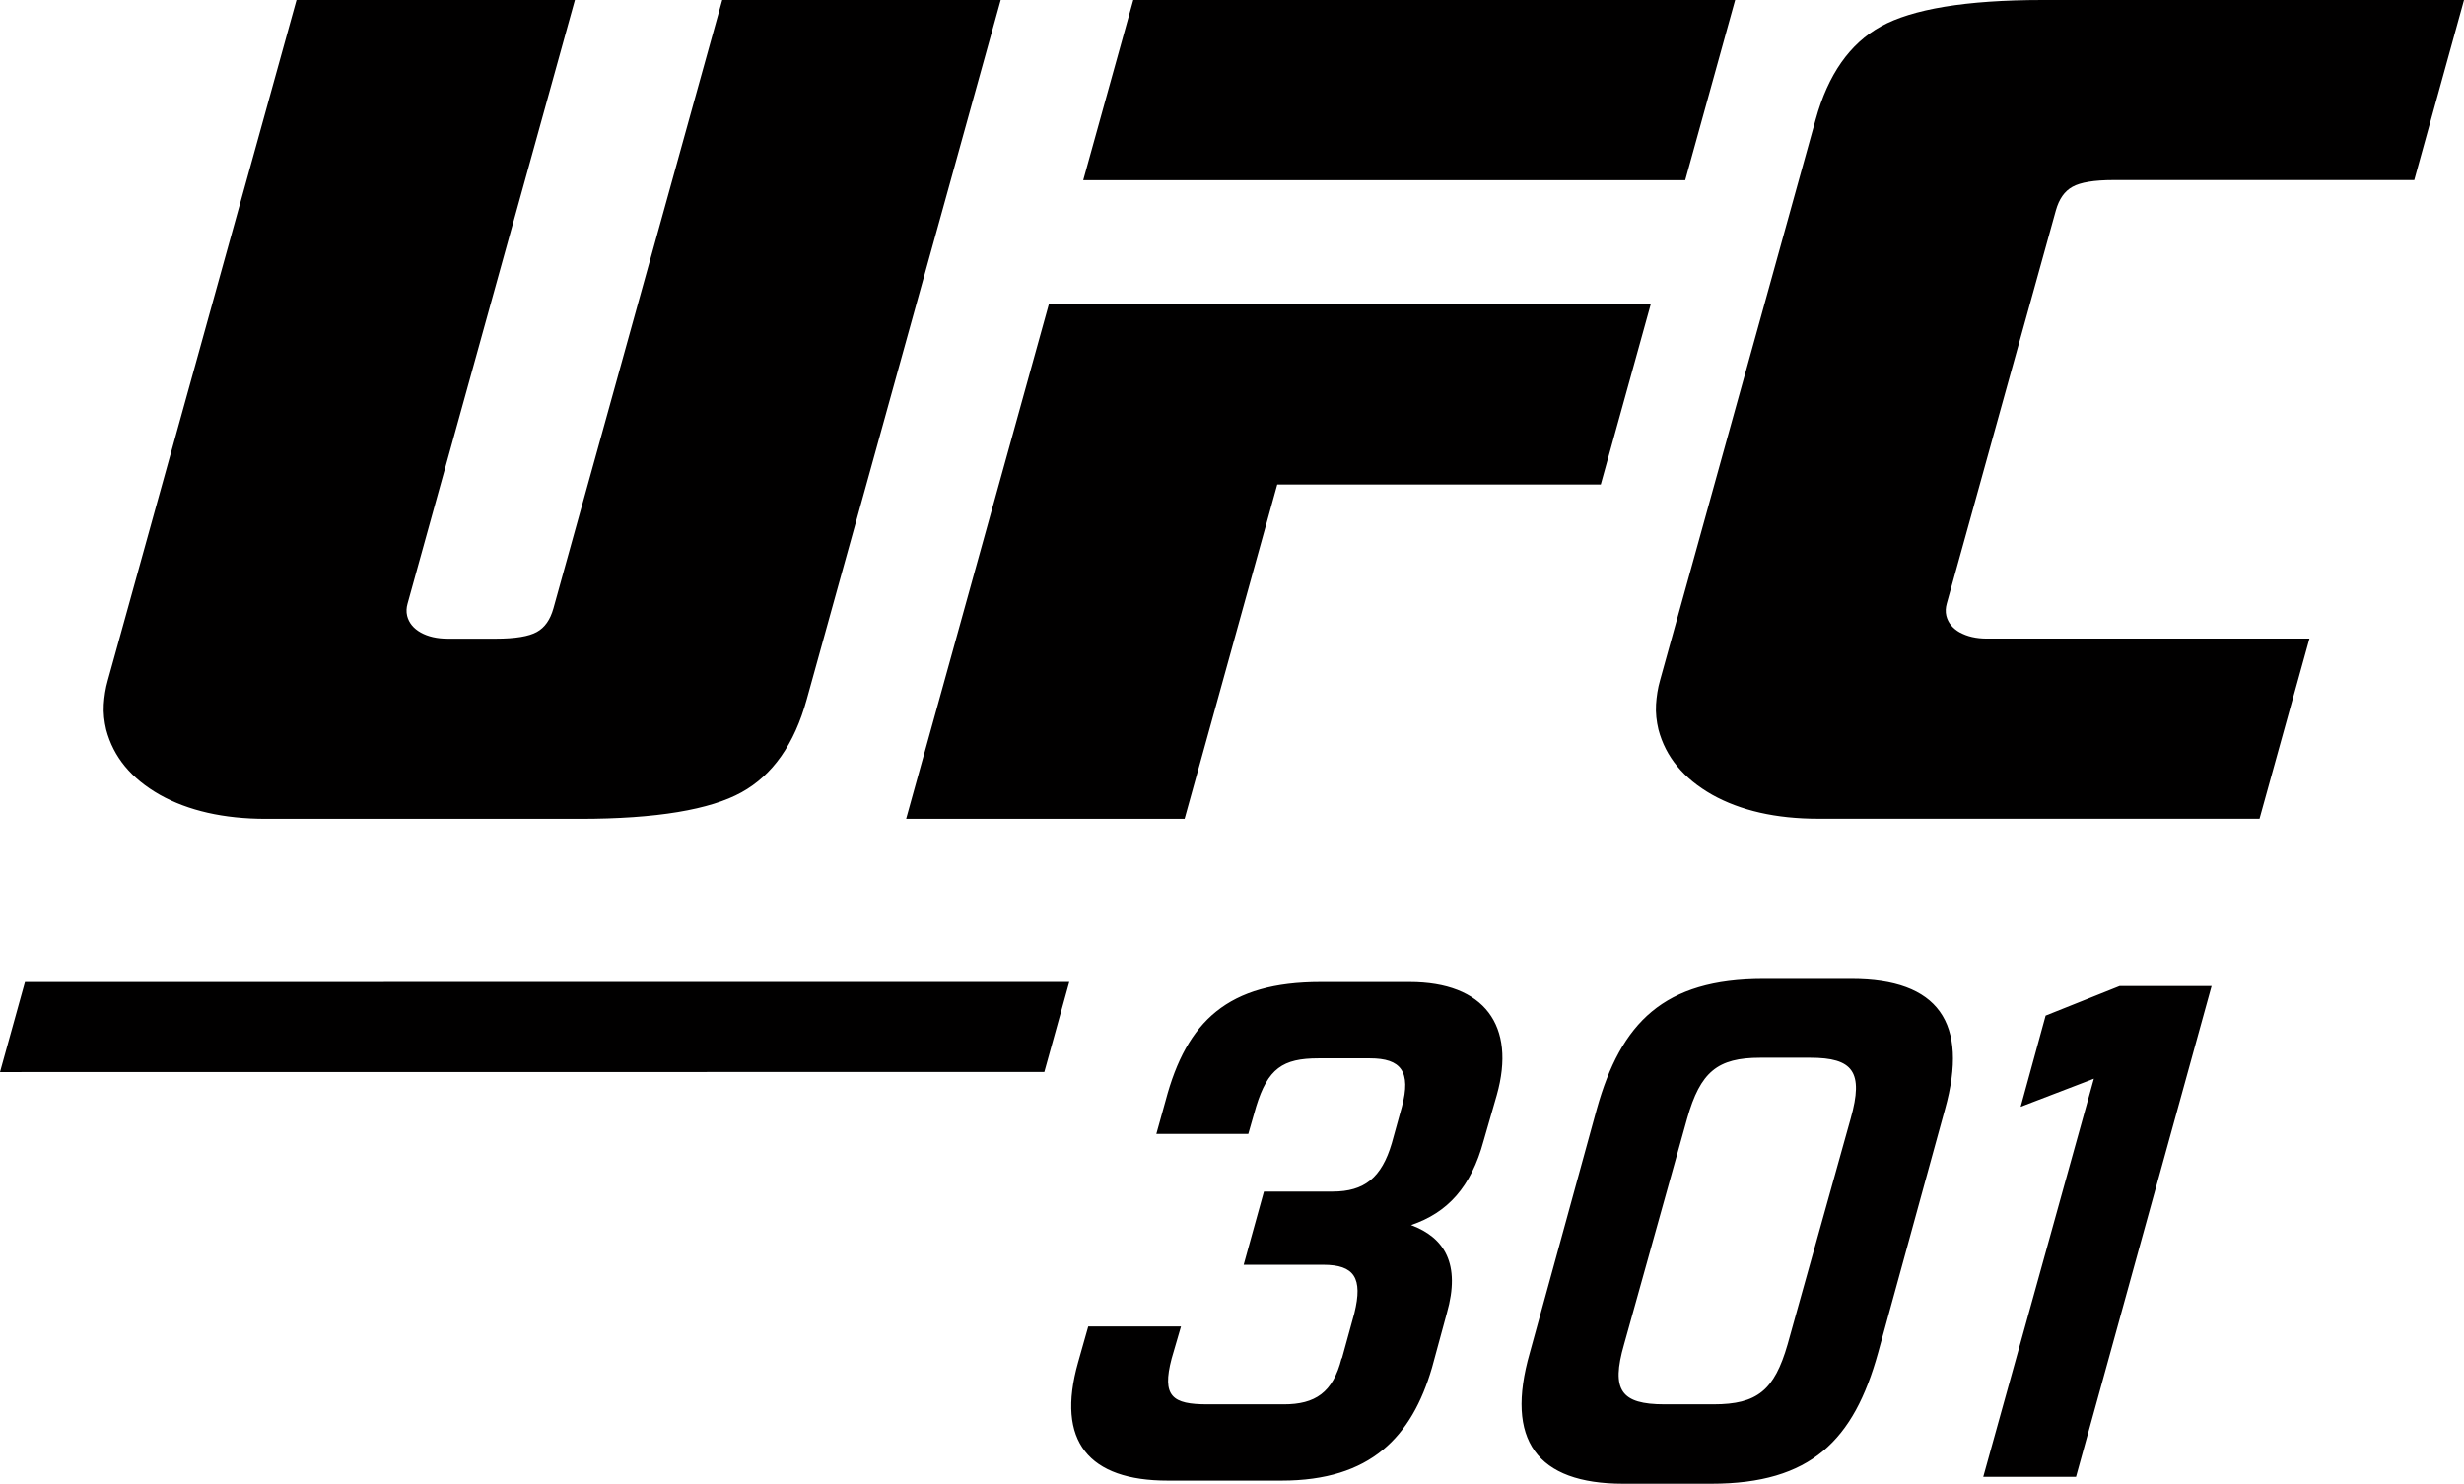
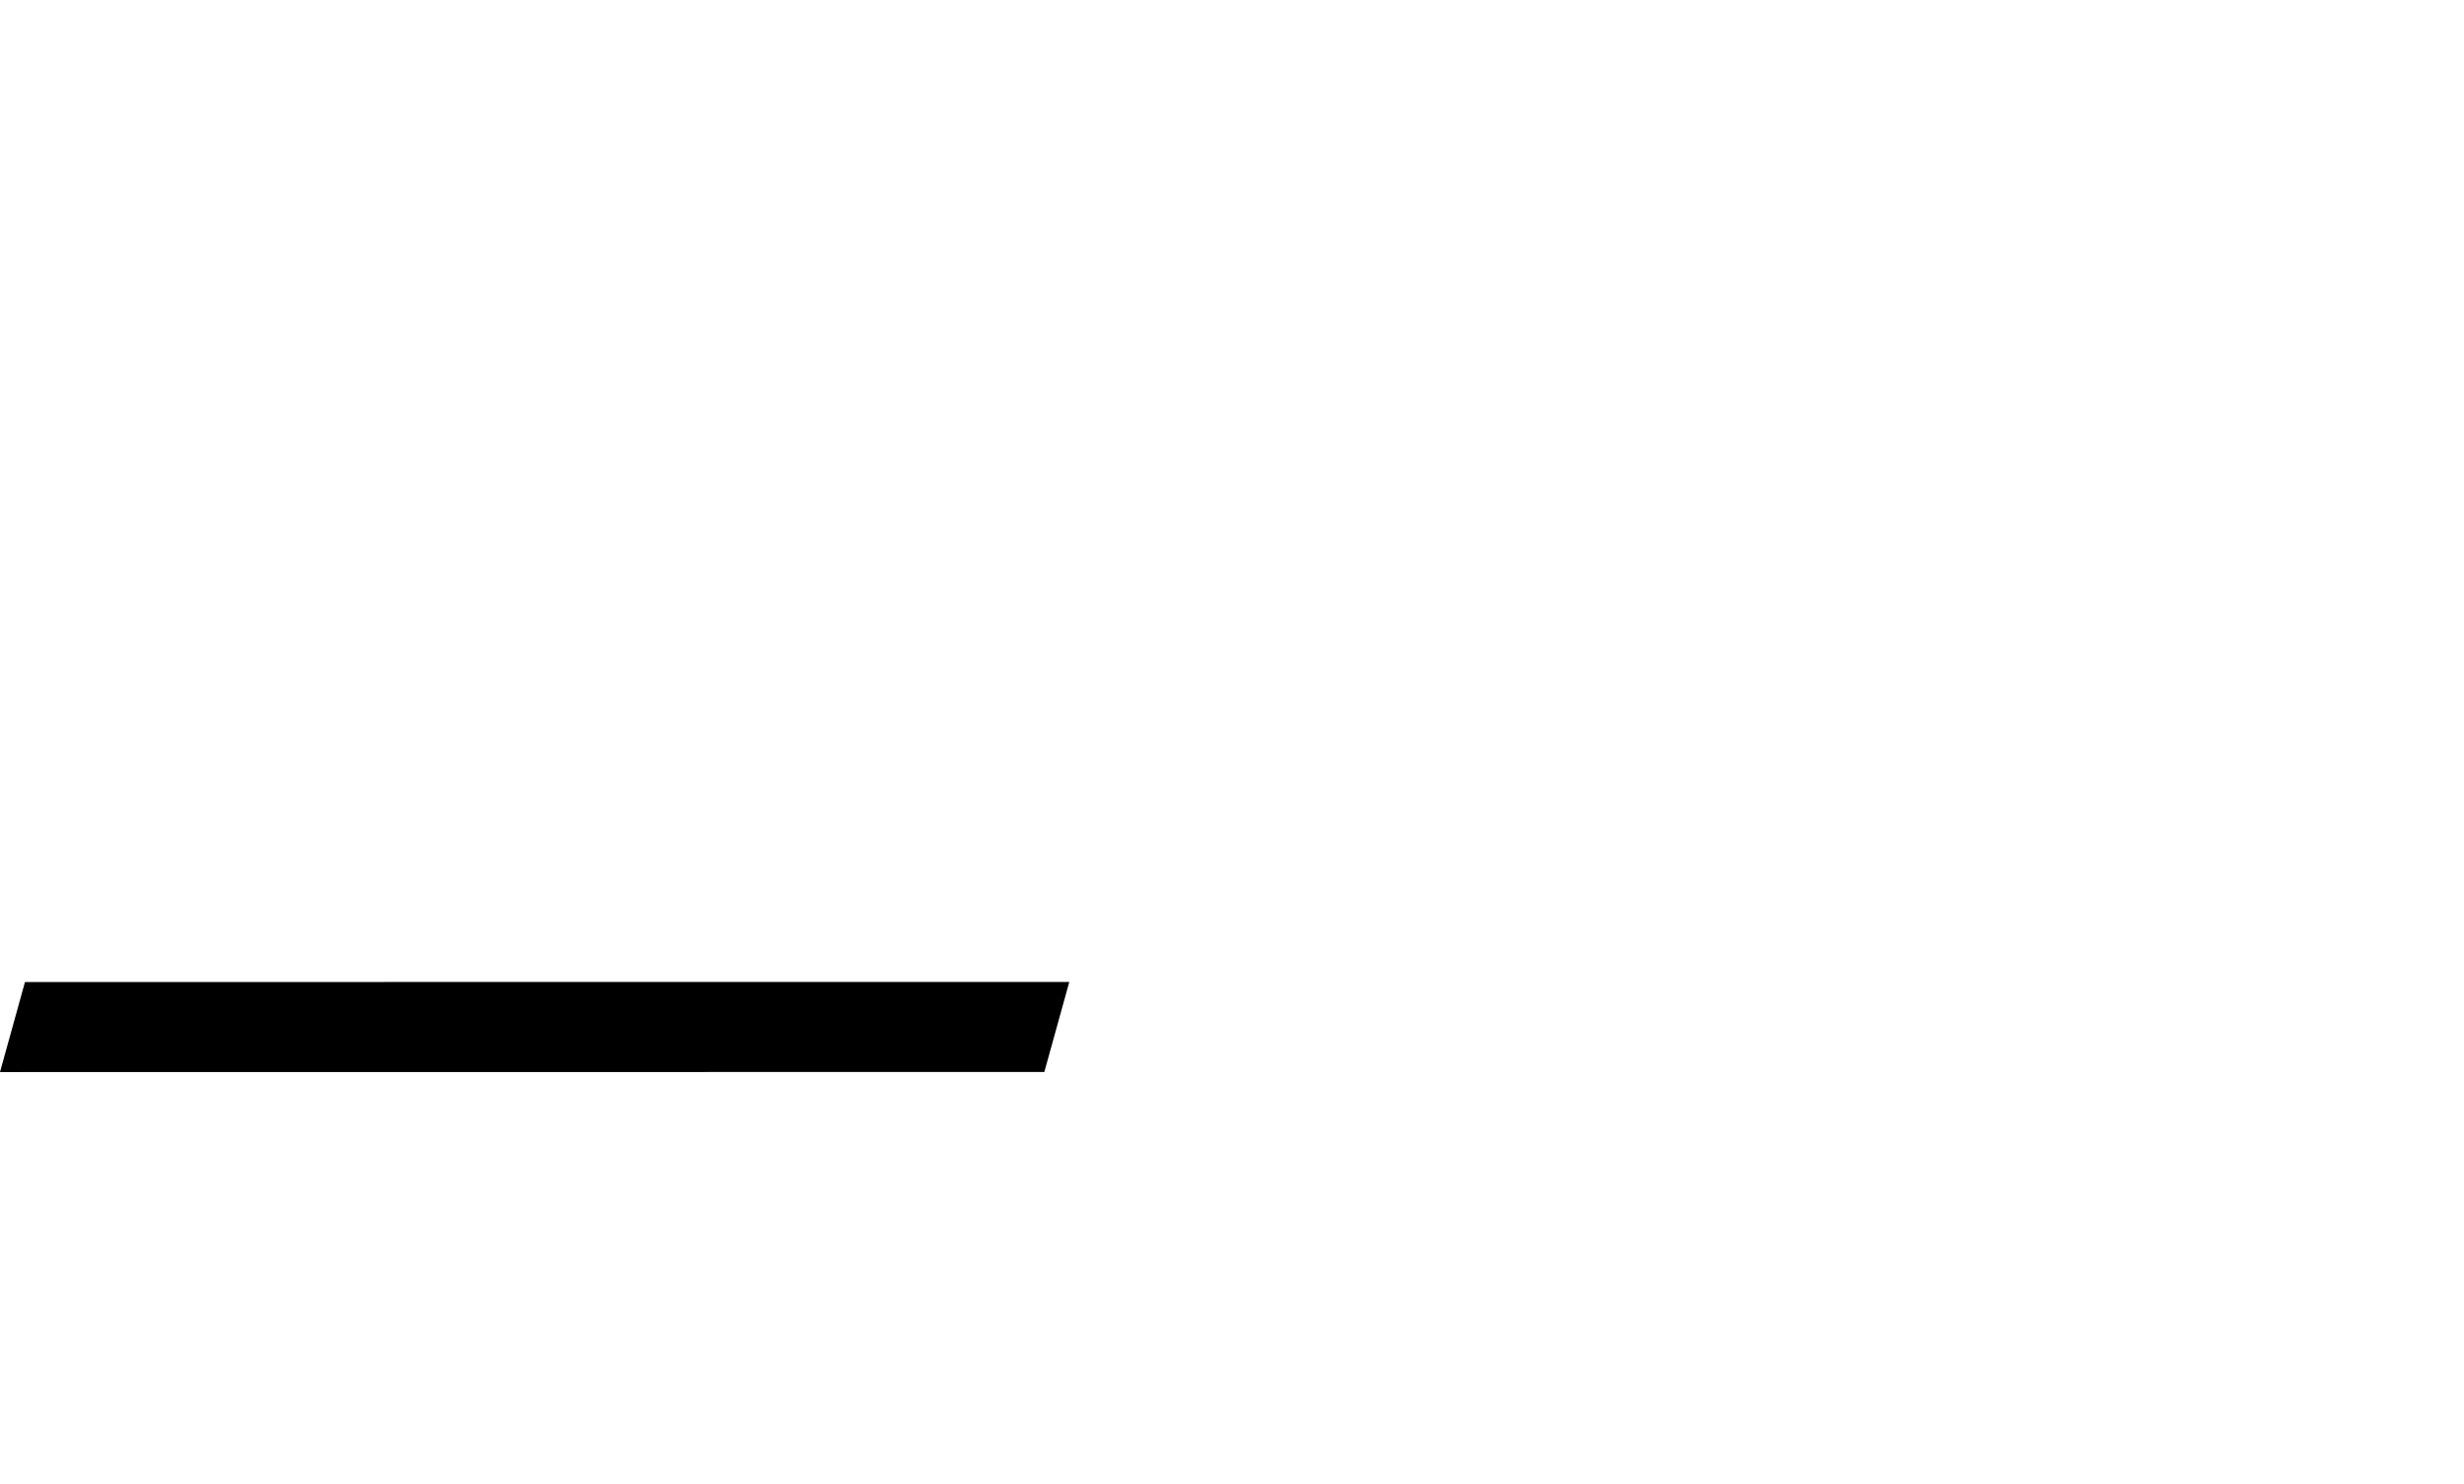
<svg xmlns="http://www.w3.org/2000/svg" id="Layer_1" data-name="Layer 1" viewBox="0 0 245.71 147.99">
  <defs>
    <style>.cls-1,.cls-2{fill:#010000}.cls-2{fill-rule:evenodd}</style>
  </defs>
-   <path d="m133.82 135.48 1.24-4.51c.86-3.5 0-4.82-3.11-4.82h-7.93l2.02-7.3h6.84c3.19 0 4.9-1.4 5.91-4.82l1.01-3.65c.93-3.5-.08-4.82-3.19-4.82h-5.13c-3.57 0-5.05 1.01-6.22 4.82l-.78 2.72h-9.17l.93-3.34c2.1-7.93 6.22-11.81 15.46-11.81h8.86c7.46 0 10.65 4.35 8.7 11.27l-1.32 4.58c-1.24 4.58-3.57 7.15-7.23 8.39 3.34 1.24 4.97 3.88 3.57 8.78l-1.48 5.44c-2.02 6.92-6.14 11.27-15 11.27h-11.35c-7.85 0-11.19-3.88-8.94-11.81l1.01-3.57h9.25l-.93 3.19c-1.01 3.81.08 4.58 3.57 4.58h7.62c3.11 0 4.89-1.17 5.75-4.58ZM175.86 97.64h8.78c8.62 0 11.73 4.35 9.32 12.98l-6.68 24.32c-2.41 8.7-6.68 13.05-16.63 13.05h-8.78c-8.62 0-11.81-4.35-9.32-13.05l6.68-24.32c2.41-8.62 6.68-12.98 16.63-12.98Zm-9.87 42.43h4.89c4.35 0 6.06-1.4 7.38-5.98l6.29-22.53c1.32-4.66.23-6.06-4.04-6.06h-4.97c-4.27 0-5.98 1.4-7.3 6.06l-6.29 22.53c-1.32 4.58-.31 5.98 4.04 5.98ZM208.8 107.59l-7.3 2.8 2.49-9.09 7.38-2.95h9.17l-13.52 48.95h-9.25l11.03-39.71ZM168.05 17.97h-60.03L113.01 0h60.02l-4.98 17.97zM127.37 48.32h32.26l4.98-17.97h-60.02L90.36 81.67h27.77l9.24-33.35z" class="cls-1" />
-   <path d="M195.45 63.09c-.73-.41-1.18-.96-1.36-1.66-.05-.21-.07-.41-.06-.63.01-.19.04-.39.1-.6l10.88-39.21c.32-1.14.86-1.92 1.66-2.36.79-.44 2.15-.67 4.1-.67h29.98L245.71 0h-42.03c-7.66 0-13 .91-16.11 2.63-3.11 1.72-5.27 4.79-6.51 9.28l-15.51 55.91c-.24.83-.36 1.66-.41 2.45-.05.86.05 1.68.24 2.49.72 2.73 2.49 4.88 5.36 6.51 2.82 1.58 6.37 2.39 10.58 2.39h44l4.98-17.97h-32.16c-1.07 0-1.97-.21-2.69-.61ZM29.57 0 10.76 67.83c-.24.83-.36 1.66-.41 2.45-.05.86.05 1.68.24 2.49.72 2.73 2.49 4.88 5.36 6.51 2.82 1.58 6.37 2.39 10.58 2.39h31.3c7.66 0 13-.92 16.11-2.64 3.11-1.72 5.27-4.79 6.51-9.28L99.79 0H72.02L55.19 60.67c-.32 1.14-.86 1.92-1.66 2.36-.79.44-2.15.67-4.1.67h-4.78c-1.07 0-1.97-.21-2.69-.61-.73-.41-1.18-.96-1.36-1.66-.05-.21-.07-.41-.06-.63.01-.19.04-.39.1-.59L57.33 0H29.57Z" class="cls-2" />
  <path d="m106.63 97.94-104.14.01L0 106.93l104.14-.01 2.49-8.98z" class="cls-1" />
</svg>